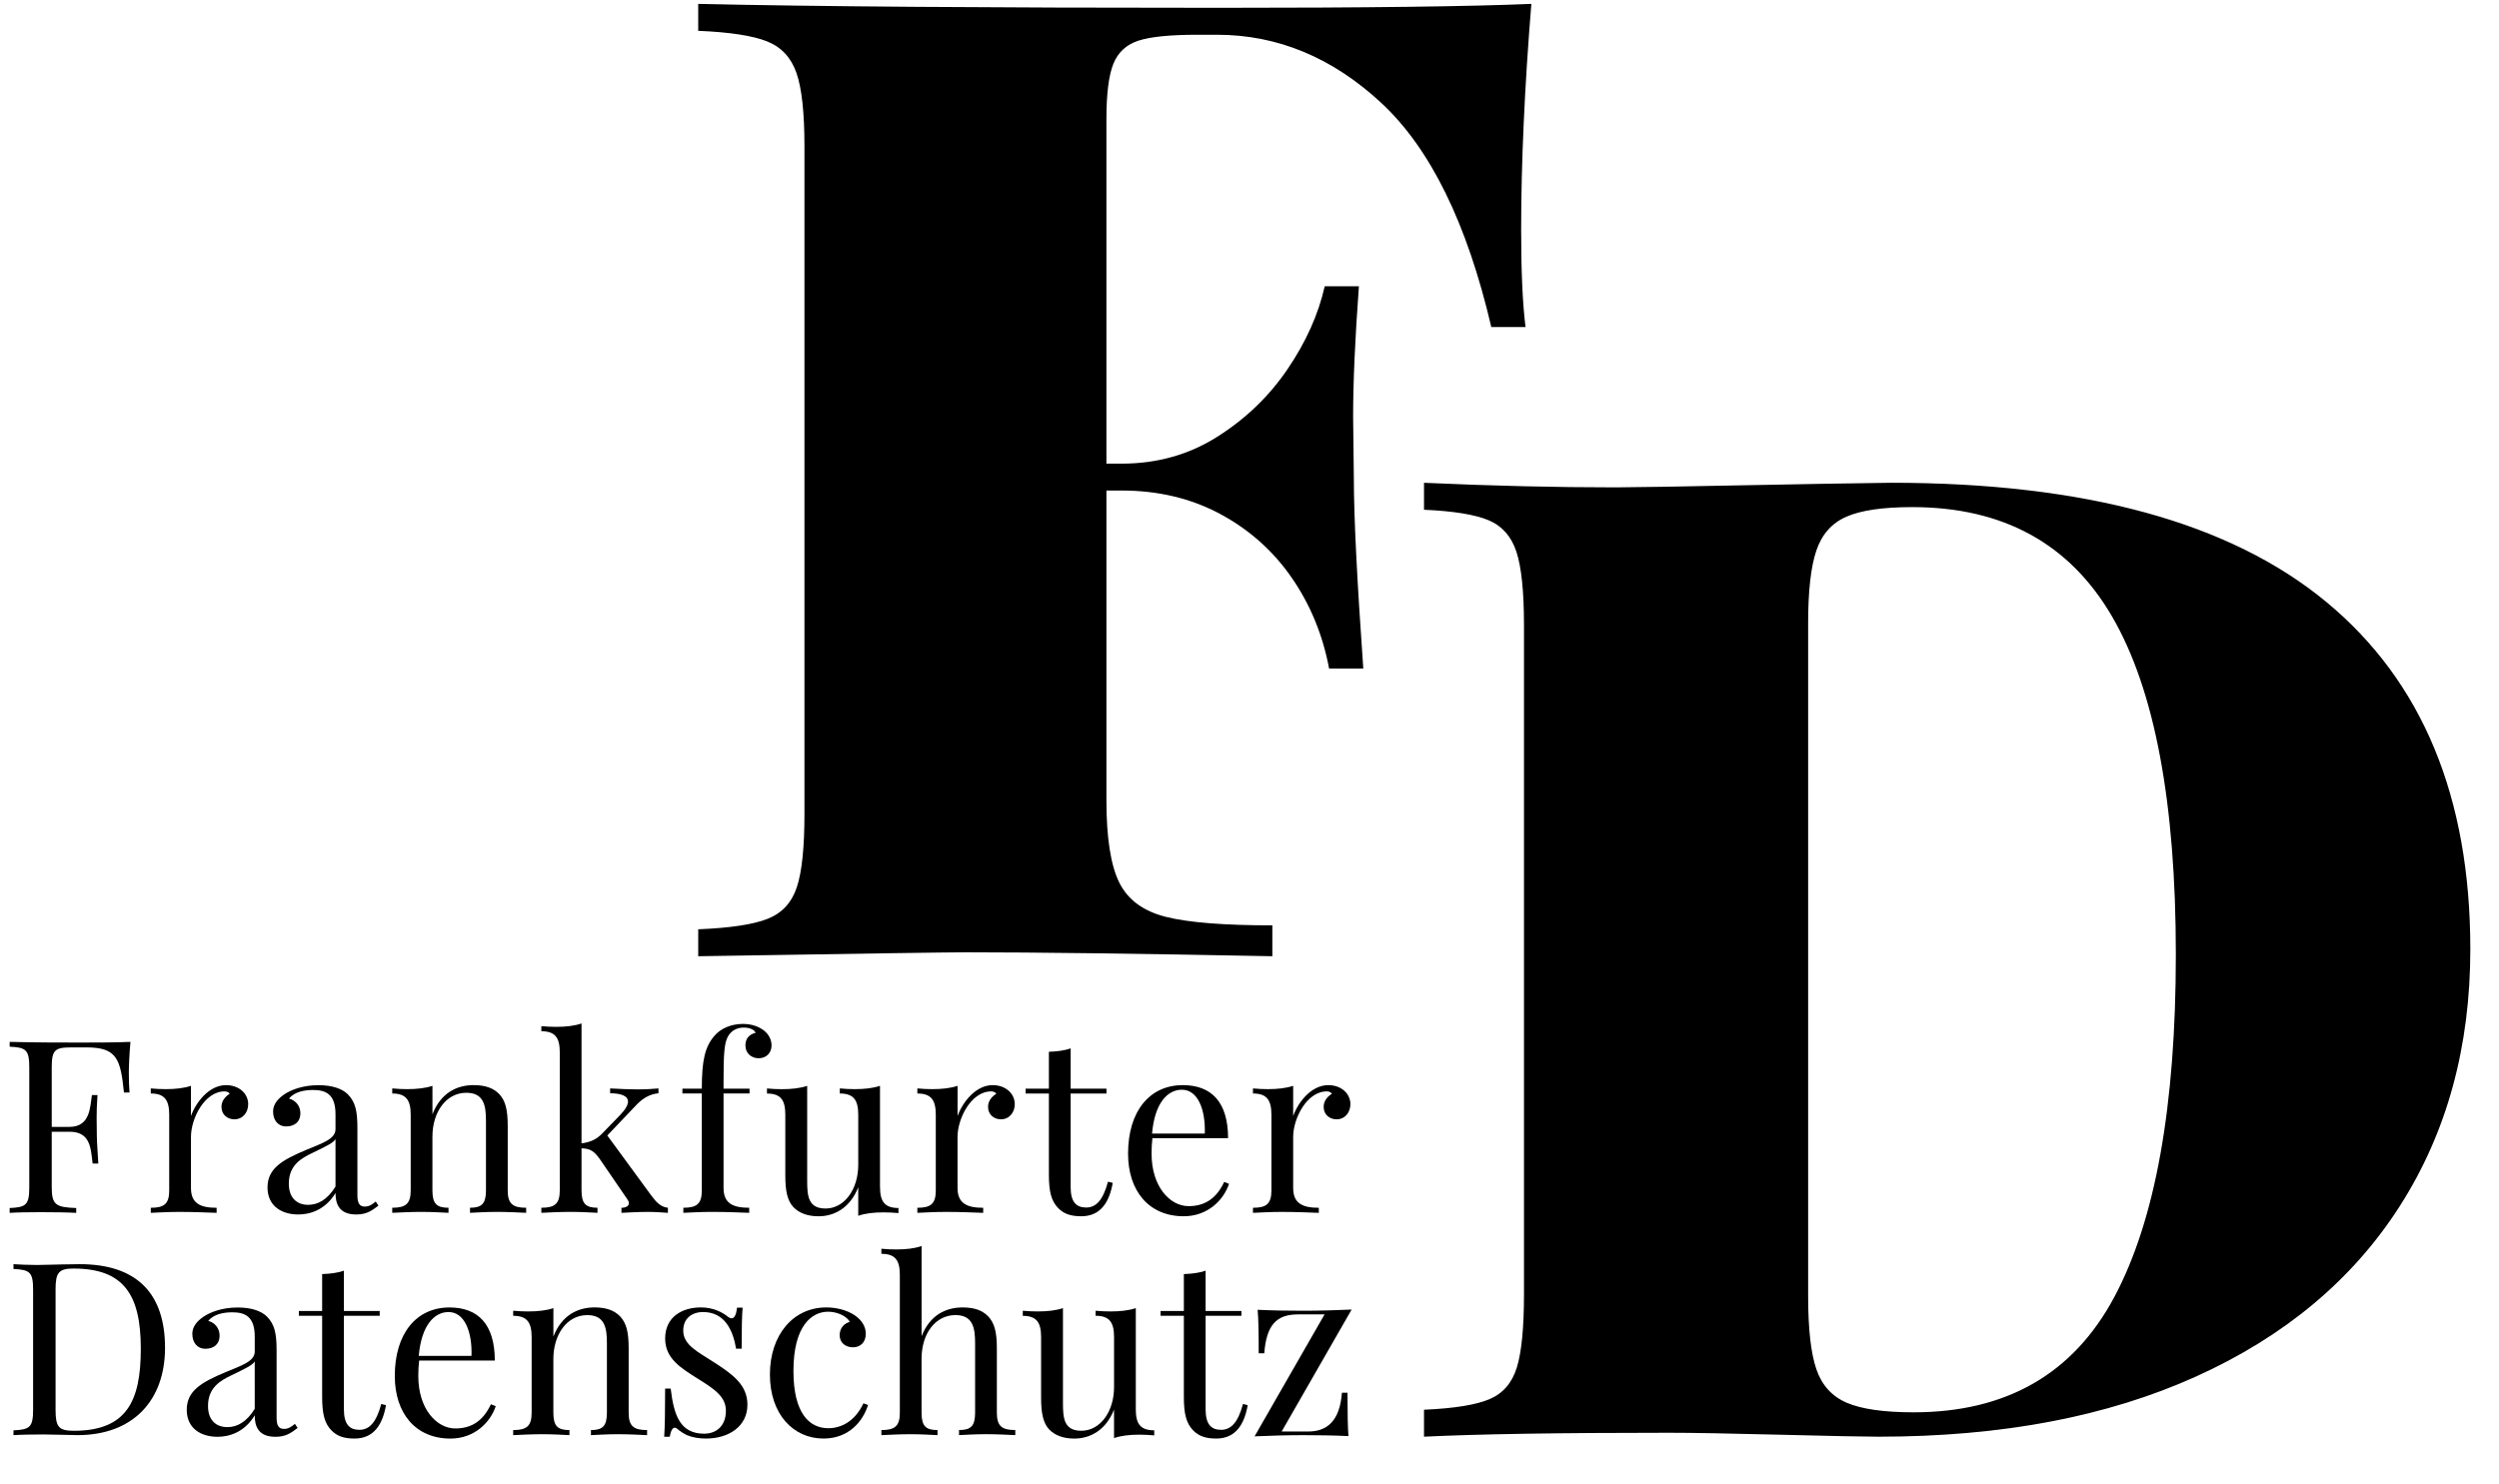
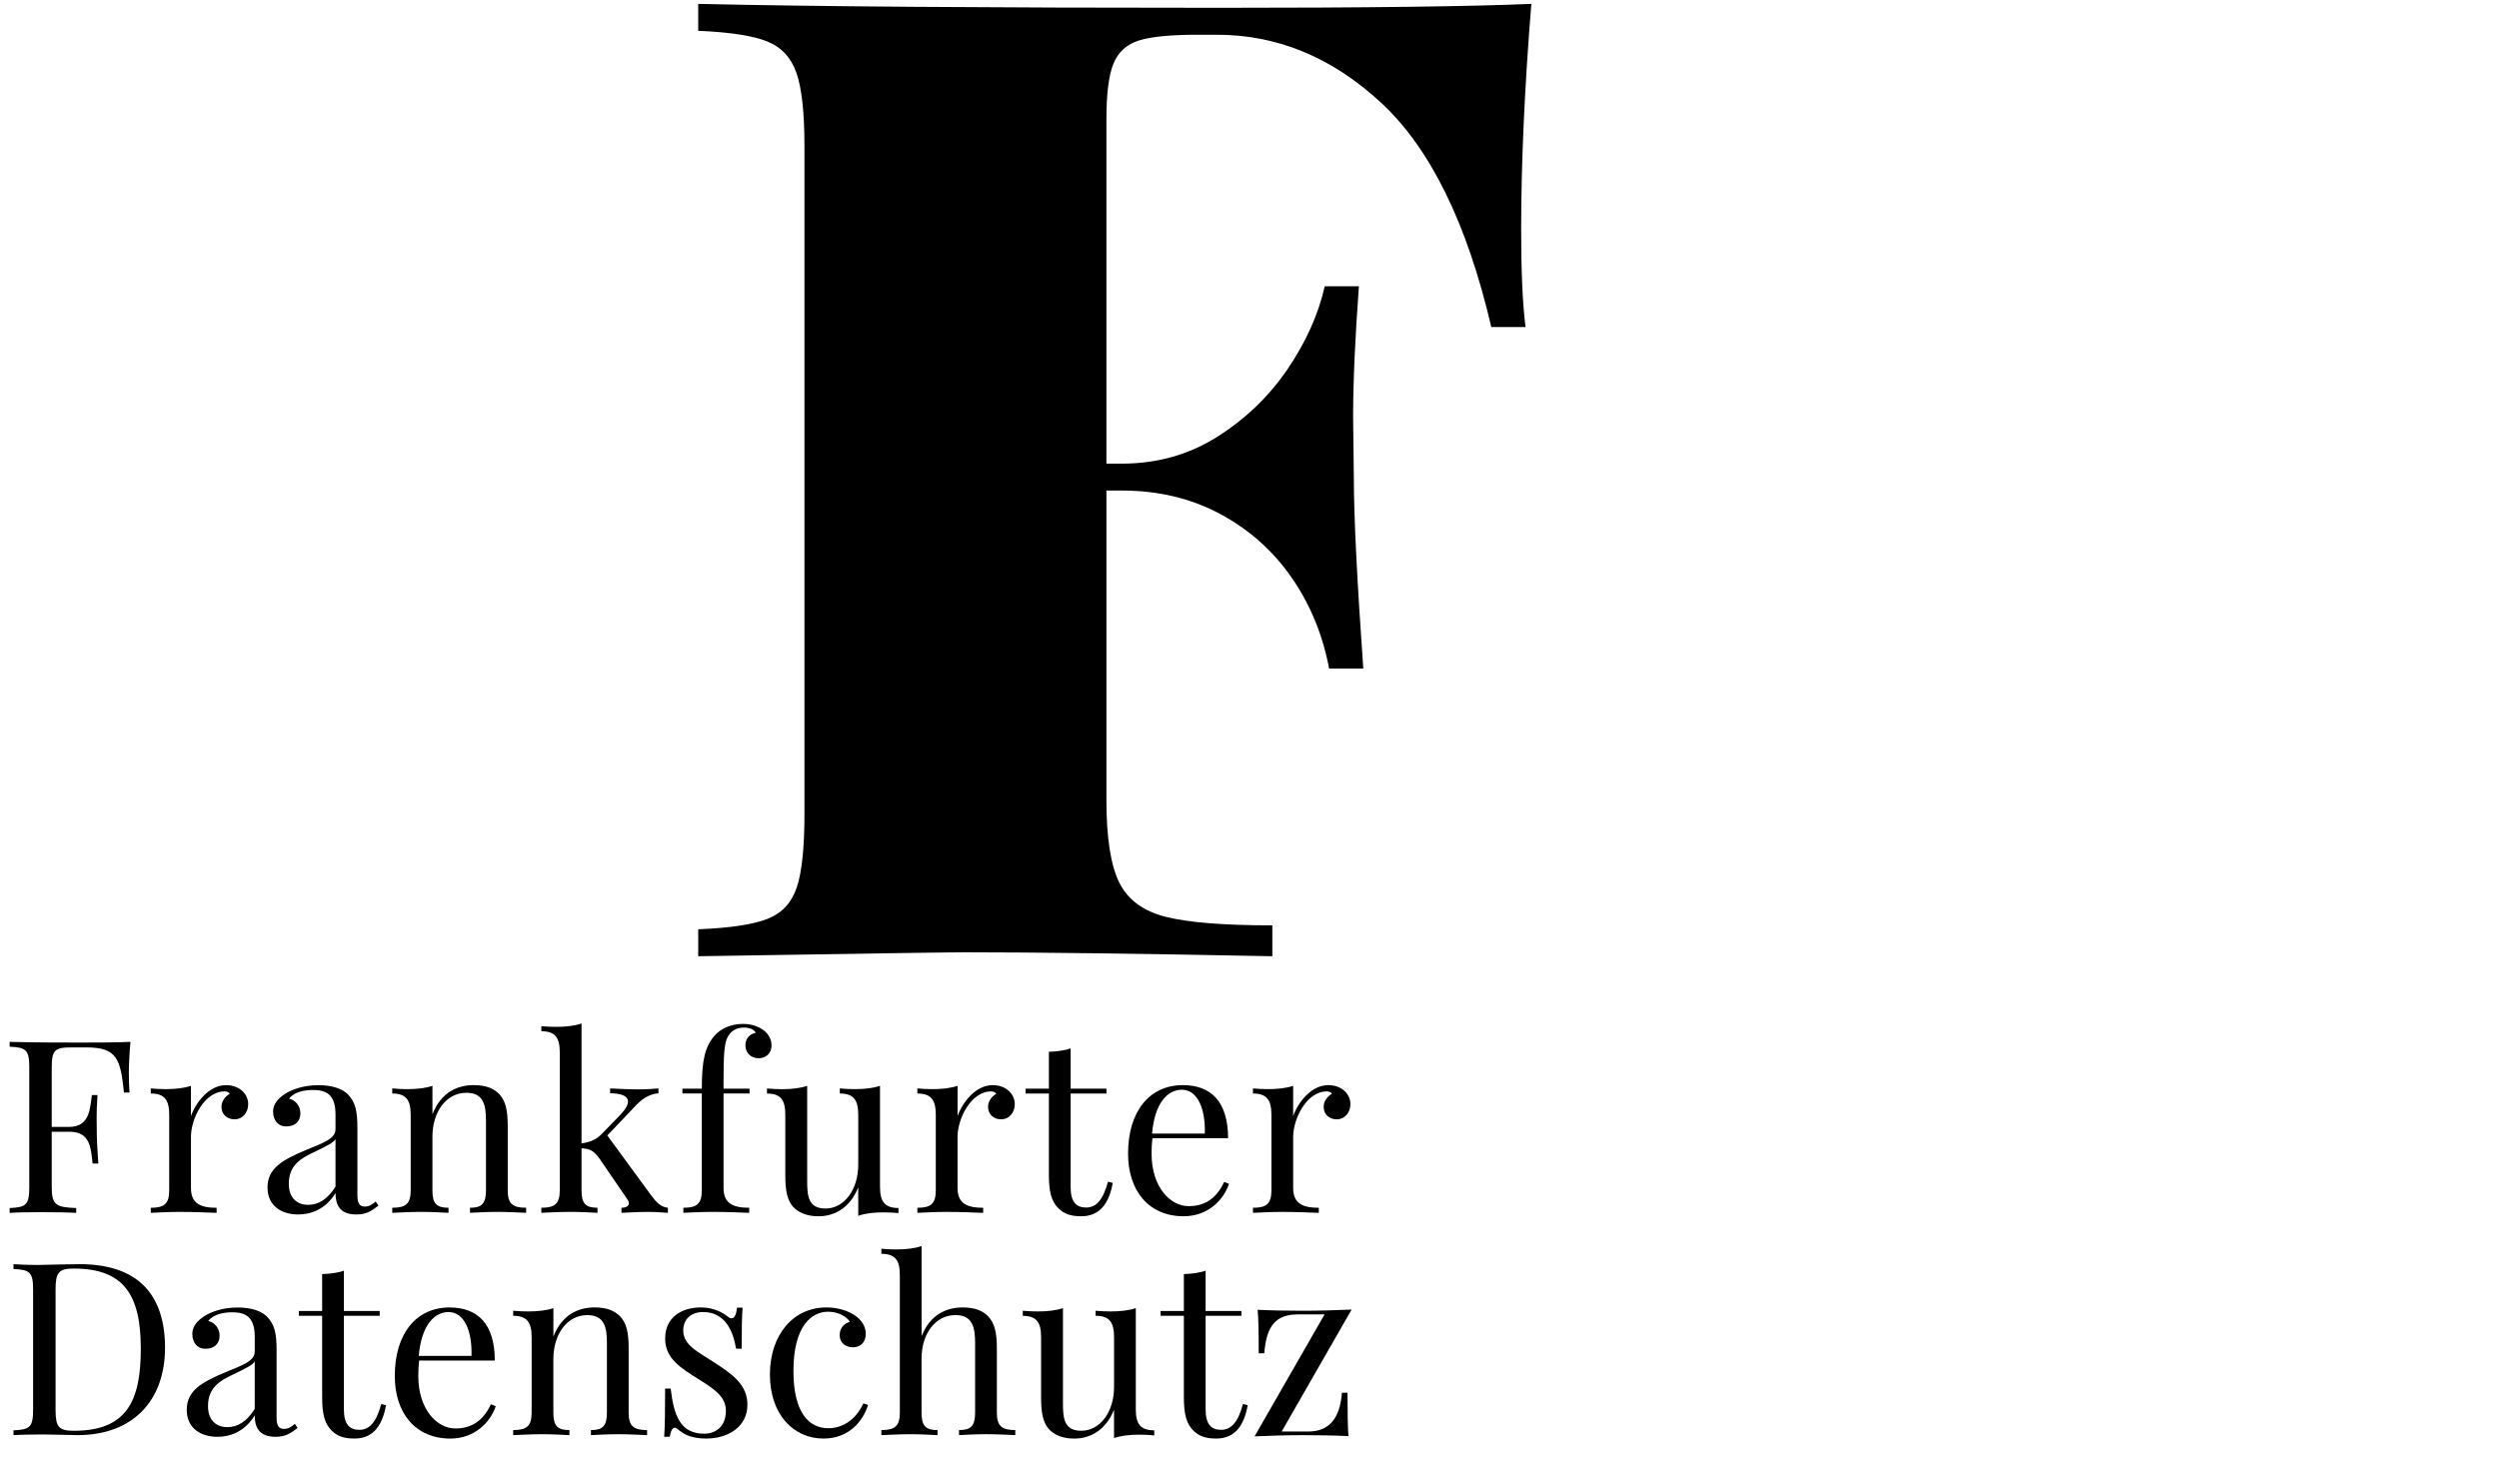
<svg xmlns="http://www.w3.org/2000/svg" version="1.1" id="Ebene_1" x="0px" y="0px" width="101px" height="60px" viewBox="0 0 101 60" enable-background="new 0 0 101 60" xml:space="preserve">
  <g>
    <path d="M49.303,0.316c5.901,0,10.098-0.053,12.588-0.159c-0.275,3.399-0.412,6.444-0.412,9.135c0,1.682,0.059,2.992,0.177,3.93   h-1.383c-0.98-4.195-2.461-7.213-4.44-9.055c-1.98-1.841-4.196-2.762-6.646-2.762h-0.794c-1.098,0-1.892,0.08-2.382,0.239   c-0.49,0.159-0.828,0.474-1.015,0.942c-0.187,0.469-0.279,1.217-0.279,2.244v13.914h0.618c1.431,0,2.721-0.363,3.867-1.089   c1.146-0.726,2.093-1.637,2.838-2.735c0.745-1.097,1.245-2.213,1.5-3.346h1.382c-0.157,2.124-0.234,3.886-0.234,5.284l0.029,2.443   c0,1.558,0.127,4.133,0.382,7.727h-1.382c-0.256-1.363-0.76-2.589-1.515-3.678s-1.721-1.947-2.897-2.576   c-1.176-0.628-2.499-0.943-3.97-0.943h-0.618v12.507c0,1.522,0.171,2.634,0.515,3.332c0.343,0.7,0.971,1.164,1.882,1.395   c0.911,0.23,2.348,0.345,4.309,0.345v1.248c-5.412-0.106-9.548-0.159-12.411-0.159c-0.667,0-4.265,0.053-10.793,0.159v-1.089   c1.294-0.053,2.229-0.194,2.809-0.425c0.578-0.229,0.97-0.654,1.176-1.274c0.206-0.619,0.309-1.61,0.309-2.974V5.919   c0-1.363-0.108-2.354-0.324-2.974c-0.216-0.619-0.613-1.044-1.191-1.274c-0.579-0.23-1.505-0.372-2.779-0.425V0.157   C32.883,0.264,39.912,0.316,49.303,0.316z" />
  </g>
  <g>
-     <path d="M65.302,19.703l2.021-0.026c5.535-0.106,8.569-0.16,9.105-0.16c7.841,0,13.703,1.605,17.588,4.814   c3.883,3.209,5.825,7.89,5.825,14.043c0,3.954-0.95,7.416-2.851,10.386s-4.645,5.266-8.233,6.888   c-3.589,1.623-7.864,2.434-12.827,2.434c-0.554,0-1.873-0.026-3.958-0.079c-2.085-0.054-3.598-0.08-4.538-0.08   c-4.429,0-7.722,0.053-9.881,0.159v-1.09c1.218-0.054,2.099-0.195,2.643-0.426c0.545-0.23,0.914-0.656,1.107-1.276   c0.193-0.621,0.291-1.613,0.291-2.979V25.289c0-1.365-0.102-2.358-0.305-2.979c-0.203-0.62-0.577-1.046-1.12-1.276   c-0.545-0.23-1.417-0.373-2.616-0.426v-1.09C60.302,19.642,62.885,19.703,65.302,19.703z M73.411,55.355   c0.222,0.647,0.632,1.1,1.231,1.356s1.499,0.385,2.698,0.385c3.745,0,6.448-1.551,8.109-4.654c1.66-3.103,2.49-7.721,2.49-13.856   c0-6.152-0.857-10.705-2.574-13.657c-1.716-2.952-4.409-4.428-8.081-4.428c-1.181,0-2.066,0.129-2.656,0.386   c-0.591,0.257-0.996,0.714-1.218,1.37c-0.222,0.656-0.332,1.631-0.332,2.926v27.234C73.079,53.729,73.189,54.708,73.411,55.355z" />
-   </g>
+     </g>
  <g>
    <path d="M5.207,43.368c0,0.314,0.009,0.596,0.028,0.801H5.01c-0.138-1.358-0.287-1.825-1.51-1.825H2.884   c-0.664,0-0.793,0.1-0.793,0.81v2.403h0.716c0.851,0,0.832-0.82,0.908-1.287H3.94c-0.029,0.41-0.034,0.691-0.034,0.92   c0,0.177,0.005,0.319,0.005,0.462c0,0.325,0.01,0.648,0.062,1.388H3.744c-0.076-0.624-0.086-1.287-0.937-1.287H2.091v2.245   c0,0.711,0.167,0.811,0.989,0.839v0.196c-0.339-0.02-0.908-0.028-1.438-0.028c-0.506,0-0.979,0.009-1.252,0.028v-0.196   c0.664-0.028,0.793-0.128,0.793-0.839v-4.844c0-0.71-0.129-0.81-0.793-0.839v-0.195c0.96,0.028,2.25,0.028,2.838,0.028   c0.598,0,1.438,0,2.045-0.028C5.226,42.615,5.207,43.125,5.207,43.368z" />
    <path d="M10.031,44.637c0,0.333-0.215,0.614-0.559,0.614c-0.272,0-0.521-0.181-0.521-0.505c0-0.243,0.158-0.42,0.334-0.529   c-0.048-0.066-0.12-0.095-0.206-0.095c-0.822,0-1.361,1.11-1.361,1.835v2.069c0,0.634,0.392,0.801,1.037,0.801v0.205   c-0.301-0.01-0.898-0.038-1.505-0.038c-0.449,0-0.932,0.028-1.156,0.038v-0.205c0.54,0,0.745-0.157,0.745-0.701V45.07   c0-0.587-0.177-0.863-0.745-0.863v-0.205c0.206,0.02,0.411,0.029,0.606,0.029c0.382,0,0.736-0.038,1.018-0.134v1.221   c0.205-0.567,0.736-1.249,1.419-1.249C9.668,43.869,10.031,44.217,10.031,44.637z" />
    <path d="M14.053,44.235c0.311,0.315,0.392,0.678,0.392,1.369v2.712c0,0.315,0.077,0.463,0.301,0.463   c0.177,0,0.306-0.091,0.439-0.205l0.11,0.167c-0.272,0.205-0.478,0.357-0.894,0.357c-0.683,0-0.841-0.41-0.841-0.867   c-0.42,0.691-1.037,0.867-1.505,0.867c-0.655,0-1.243-0.329-1.243-1.092c0-0.772,0.597-1.115,1.577-1.525   c0.655-0.271,1.171-0.438,1.171-0.83v-0.604c0-0.82-0.401-0.982-0.908-0.982c-0.334,0-0.746,0.066-0.97,0.348   c0.244,0.062,0.459,0.277,0.459,0.597c0,0.333-0.225,0.528-0.574,0.528c-0.334,0-0.53-0.252-0.53-0.605   c0-0.286,0.187-0.51,0.459-0.696c0.277-0.181,0.745-0.366,1.371-0.366C13.417,43.869,13.828,44.012,14.053,44.235z M13.561,46.052   c-0.105,0.158-0.32,0.258-0.937,0.559c-0.43,0.205-0.951,0.486-0.951,1.239c0,0.586,0.334,0.858,0.783,0.858   c0.392,0,0.774-0.205,1.104-0.739V46.052z" />
    <path d="M20.181,44.235c0.244,0.268,0.339,0.615,0.339,1.283v2.607c0,0.544,0.206,0.701,0.745,0.701v0.205   c-0.224-0.01-0.745-0.038-1.175-0.038c-0.43,0-0.888,0.028-1.094,0.038v-0.205c0.468,0,0.645-0.157,0.645-0.701v-2.822   c0-0.605-0.086-1.125-0.793-1.125c-0.821,0-1.371,0.782-1.371,1.778v2.169c0,0.544,0.177,0.701,0.65,0.701v0.205   c-0.206-0.01-0.669-0.038-1.099-0.038c-0.43,0-0.951,0.028-1.175,0.038v-0.205c0.54,0,0.746-0.157,0.746-0.701V45.07   c0-0.587-0.177-0.863-0.746-0.863v-0.205c0.206,0.02,0.411,0.029,0.607,0.029c0.382,0,0.736-0.038,1.018-0.134v1.149   c0.344-0.878,0.999-1.178,1.667-1.178C19.642,43.869,19.957,44.002,20.181,44.235z" />
    <path d="M26.311,48.316c0.225,0.306,0.392,0.473,0.683,0.511v0.205c-0.148-0.01-0.497-0.038-0.793-0.038   c-0.411,0-0.879,0.028-1.084,0.038v-0.205c0.186,0,0.301-0.076,0.301-0.186c0-0.044-0.019-0.096-0.057-0.148l-1.123-1.64   c-0.239-0.334-0.392-0.415-0.735-0.43v1.702c0,0.544,0.177,0.701,0.645,0.701v0.205c-0.205-0.01-0.673-0.038-1.084-0.038   c-0.449,0-0.96,0.028-1.185,0.038v-0.205c0.54,0,0.745-0.157,0.745-0.701v-5.578c0-0.586-0.177-0.857-0.745-0.857v-0.205   c0.205,0.019,0.411,0.028,0.606,0.028c0.382,0,0.736-0.038,1.018-0.138v4.848c0.387-0.052,0.616-0.172,0.841-0.405l0.726-0.748   c0.22-0.229,0.311-0.405,0.311-0.539c0-0.238-0.311-0.333-0.722-0.333v-0.196c0.339,0.02,0.822,0.039,1.104,0.039   c0.325,0,0.654-0.02,0.85-0.039v0.196c-0.32,0.028-0.606,0.176-0.879,0.457l-1.189,1.249L26.311,48.316z" />
    <path d="M30.877,41.661c0.196,0.157,0.306,0.372,0.306,0.605c0,0.301-0.215,0.516-0.521,0.516c-0.292,0-0.535-0.196-0.535-0.524   c0-0.277,0.167-0.453,0.411-0.501c-0.038-0.114-0.206-0.215-0.483-0.215c-0.301,0-0.516,0.148-0.635,0.362   c-0.153,0.272-0.177,0.744-0.177,1.855v0.252h1.051v0.195h-1.051v3.819c0,0.634,0.392,0.801,1.037,0.801v0.205   c-0.301-0.01-0.898-0.038-1.505-0.038c-0.449,0-0.927,0.028-1.156,0.038v-0.205c0.54,0,0.746-0.157,0.746-0.701v-3.919h-0.784   v-0.195h0.784c0-1.148,0.129-1.688,0.501-2.126c0.253-0.306,0.683-0.491,1.161-0.491C30.39,41.395,30.672,41.504,30.877,41.661z" />
    <path d="M35.567,47.979c0,0.586,0.177,0.857,0.745,0.857v0.206c-0.206-0.02-0.411-0.029-0.607-0.029   c-0.382,0-0.736,0.038-1.018,0.139v-1.154c-0.334,0.849-0.979,1.173-1.605,1.173c-0.458,0-0.793-0.138-1.018-0.372   c-0.244-0.262-0.325-0.662-0.325-1.277v-2.45c0-0.587-0.172-0.863-0.741-0.863v-0.205c0.206,0.02,0.411,0.029,0.607,0.029   c0.382,0,0.731-0.038,1.018-0.134v3.838c0,0.605,0.038,1.12,0.741,1.12c0.764,0,1.323-0.772,1.323-1.769V45.07   c0-0.587-0.177-0.863-0.745-0.863v-0.205c0.206,0.02,0.411,0.029,0.606,0.029c0.382,0,0.736-0.038,1.018-0.134V47.979z" />
    <path d="M41.013,44.637c0,0.333-0.215,0.614-0.559,0.614c-0.272,0-0.521-0.181-0.521-0.505c0-0.243,0.158-0.42,0.334-0.529   c-0.048-0.066-0.119-0.095-0.206-0.095c-0.821,0-1.361,1.11-1.361,1.835v2.069c0,0.634,0.392,0.801,1.037,0.801v0.205   c-0.301-0.01-0.898-0.038-1.505-0.038c-0.449,0-0.932,0.028-1.156,0.038v-0.205c0.54,0,0.745-0.157,0.745-0.701V45.07   c0-0.587-0.177-0.863-0.745-0.863v-0.205c0.206,0.02,0.411,0.029,0.607,0.029c0.382,0,0.736-0.038,1.018-0.134v1.221   c0.206-0.567,0.736-1.249,1.419-1.249C40.65,43.869,41.013,44.217,41.013,44.637z" />
    <path d="M44.719,44.012v0.195h-1.448v3.781c0,0.614,0.234,0.829,0.626,0.829s0.678-0.281,0.884-1.044l0.191,0.048   c-0.134,0.763-0.478,1.349-1.271,1.349c-0.449,0-0.712-0.109-0.927-0.324c-0.287-0.29-0.382-0.672-0.382-1.368v-3.271h-0.941   v-0.195h0.941V42.52c0.32-0.01,0.635-0.048,0.879-0.138v1.63H44.719z" />
    <path d="M49.672,47.859c-0.215,0.653-0.859,1.311-1.83,1.311c-1.419,0-2.25-1.034-2.25-2.531c0-1.716,0.87-2.77,2.212-2.77   c1.147,0,1.83,0.672,1.83,2.146h-3.058c-0.024,0.186-0.034,0.409-0.034,0.624c0,1.34,0.746,2.122,1.496,2.122   c0.588,0,1.099-0.248,1.438-0.978L49.672,47.859z M46.562,45.828h2.131c0.034-0.953-0.272-1.773-0.927-1.773   C47.183,44.055,46.667,44.599,46.562,45.828z" />
    <path d="M54.578,44.637c0,0.333-0.215,0.614-0.56,0.614c-0.272,0-0.521-0.181-0.521-0.505c0-0.243,0.158-0.42,0.335-0.529   c-0.048-0.066-0.12-0.095-0.206-0.095c-0.821,0-1.361,1.11-1.361,1.835v2.069c0,0.634,0.392,0.801,1.036,0.801v0.205   c-0.301-0.01-0.897-0.038-1.505-0.038c-0.449,0-0.931,0.028-1.156,0.038v-0.205c0.54,0,0.746-0.157,0.746-0.701V45.07   c0-0.587-0.177-0.863-0.746-0.863v-0.205c0.206,0.02,0.411,0.029,0.606,0.029c0.383,0,0.736-0.038,1.019-0.134v1.221   c0.205-0.567,0.735-1.249,1.419-1.249C54.215,43.869,54.578,44.217,54.578,44.637z" />
  </g>
  <g>
    <path d="M6.67,54.487c0,2.126-1.29,3.532-3.54,3.532c-0.296,0-0.951-0.028-1.372-0.028C1.3,57.991,0.818,58,0.545,58.02v-0.195   c0.664-0.029,0.793-0.129,0.793-0.84v-4.843c0-0.711-0.129-0.811-0.793-0.84v-0.195c0.225,0.015,0.592,0.033,0.956,0.033   c0.081,0,0.158-0.005,0.239-0.005c0.449-0.009,1.104-0.028,1.477-0.028C5.548,51.106,6.67,52.308,6.67,54.487z M2.246,52.122v4.882   c0,0.682,0.129,0.839,0.736,0.839c2.131,0,2.709-1.191,2.709-3.317c0-2.188-0.693-3.242-2.718-3.242   C2.375,51.283,2.246,51.45,2.246,52.122z" />
    <path d="M10.787,53.224c0.311,0.314,0.392,0.677,0.392,1.368v2.713c0,0.314,0.076,0.462,0.301,0.462   c0.177,0,0.306-0.091,0.439-0.205l0.11,0.167c-0.272,0.205-0.478,0.357-0.894,0.357c-0.683,0-0.84-0.41-0.84-0.867   c-0.421,0.691-1.037,0.867-1.505,0.867c-0.654,0-1.242-0.329-1.242-1.092c0-0.771,0.597-1.115,1.577-1.525   c0.655-0.271,1.171-0.438,1.171-0.829v-0.605c0-0.82-0.402-0.982-0.908-0.982c-0.334,0-0.745,0.066-0.97,0.348   c0.244,0.062,0.458,0.277,0.458,0.597c0,0.333-0.225,0.529-0.573,0.529c-0.334,0-0.53-0.253-0.53-0.605   c0-0.287,0.187-0.511,0.458-0.696c0.277-0.182,0.746-0.367,1.371-0.367C10.152,52.856,10.562,52.999,10.787,53.224z M10.295,55.04   c-0.105,0.157-0.32,0.257-0.937,0.558c-0.43,0.205-0.951,0.486-0.951,1.239c0,0.587,0.334,0.858,0.784,0.858   c0.392,0,0.774-0.205,1.104-0.739V55.04z" />
    <path d="M15.347,52.999v0.195h-1.448v3.781c0,0.615,0.234,0.829,0.626,0.829s0.679-0.281,0.884-1.044l0.191,0.048   c-0.134,0.763-0.478,1.349-1.271,1.349c-0.449,0-0.712-0.109-0.927-0.324c-0.287-0.29-0.382-0.672-0.382-1.368v-3.271h-0.941   v-0.195h0.941v-1.492c0.32-0.01,0.635-0.048,0.879-0.138v1.63H15.347z" />
    <path d="M20.036,56.847c-0.215,0.653-0.86,1.311-1.83,1.311c-1.419,0-2.25-1.034-2.25-2.531c0-1.716,0.87-2.77,2.212-2.77   c1.146,0,1.83,0.672,1.83,2.146H16.94c-0.024,0.186-0.034,0.409-0.034,0.624c0,1.34,0.746,2.122,1.496,2.122   c0.588,0,1.099-0.248,1.438-0.978L20.036,56.847z M16.925,54.815h2.131c0.034-0.953-0.272-1.773-0.927-1.773   C17.547,53.042,17.031,53.586,16.925,54.815z" />
    <path d="M25.069,53.224c0.244,0.267,0.339,0.615,0.339,1.282v2.607c0,0.544,0.206,0.701,0.745,0.701v0.205   c-0.224-0.01-0.745-0.038-1.175-0.038c-0.43,0-0.889,0.028-1.094,0.038v-0.205c0.468,0,0.645-0.157,0.645-0.701v-2.822   c0-0.605-0.086-1.125-0.793-1.125c-0.822,0-1.371,0.782-1.371,1.778v2.169c0,0.544,0.177,0.701,0.65,0.701v0.205   c-0.206-0.01-0.669-0.038-1.099-0.038c-0.43,0-0.951,0.028-1.175,0.038v-0.205c0.54,0,0.746-0.157,0.746-0.701v-3.056   c0-0.586-0.177-0.863-0.746-0.863V52.99c0.206,0.019,0.411,0.028,0.607,0.028c0.382,0,0.736-0.038,1.018-0.134v1.149   c0.344-0.878,0.999-1.178,1.667-1.178C24.529,52.856,24.844,52.99,25.069,53.224z" />
    <path d="M29.396,53.214c0.067,0.053,0.124,0.081,0.172,0.081c0.115,0,0.187-0.139,0.22-0.429h0.225   c-0.028,0.357-0.038,0.819-0.038,1.659h-0.225c-0.12-0.726-0.449-1.483-1.333-1.483c-0.459,0-0.803,0.263-0.803,0.749   c0,0.586,0.588,0.857,1.257,1.292c0.74,0.477,1.337,0.905,1.337,1.706c0,0.896-0.783,1.368-1.672,1.368   c-0.282,0-0.54-0.043-0.774-0.138c-0.138-0.066-0.272-0.157-0.401-0.263c-0.029-0.028-0.062-0.038-0.091-0.038   c-0.086,0-0.163,0.124-0.201,0.367h-0.225c0.028-0.42,0.038-0.963,0.038-1.949h0.225c0.129,1.091,0.382,1.825,1.362,1.825   c0.392,0,0.869-0.233,0.869-0.93c0-0.567-0.468-0.877-1.108-1.277c-0.712-0.448-1.347-0.829-1.347-1.64   c0-0.868,0.674-1.259,1.448-1.259C28.846,52.856,29.219,53.071,29.396,53.214z" />
    <path d="M34.534,53.166c0.292,0.195,0.458,0.458,0.458,0.754c0,0.353-0.225,0.548-0.516,0.548c-0.296,0-0.54-0.177-0.54-0.491   c0-0.291,0.187-0.477,0.411-0.538c-0.129-0.234-0.506-0.41-0.879-0.41c-0.645,0-1.4,0.548-1.4,2.393   c0,1.731,0.654,2.317,1.409,2.317c0.506,0,1.075-0.267,1.419-1.006l0.187,0.066c-0.196,0.634-0.755,1.358-1.801,1.358   c-1.213,0-2.165-0.977-2.165-2.589c0-1.602,0.941-2.712,2.279-2.712C33.807,52.856,34.218,52.961,34.534,53.166z" />
    <path d="M37.245,54.024c0.344-0.877,0.999-1.168,1.663-1.168c0.502,0,0.812,0.134,1.037,0.367c0.244,0.267,0.344,0.615,0.344,1.282   v2.607c0,0.544,0.206,0.701,0.745,0.701v0.205c-0.229-0.01-0.745-0.038-1.175-0.038c-0.43,0-0.893,0.028-1.099,0.038v-0.205   c0.473,0,0.65-0.157,0.65-0.701v-2.822c0-0.605-0.091-1.125-0.793-1.125c-0.802,0-1.371,0.734-1.371,1.769v2.179   c0,0.544,0.177,0.701,0.645,0.701v0.205c-0.206-0.01-0.664-0.038-1.094-0.038c-0.43,0-0.951,0.028-1.175,0.038v-0.205   c0.54,0,0.746-0.157,0.746-0.701v-5.568c0-0.586-0.177-0.857-0.746-0.857v-0.205c0.206,0.019,0.411,0.028,0.607,0.028   c0.382,0,0.736-0.038,1.018-0.138V54.024z" />
    <path d="M45.904,56.966c0,0.587,0.177,0.858,0.746,0.858v0.205C46.444,58.01,46.239,58,46.043,58c-0.382,0-0.736,0.038-1.018,0.139   v-1.154c-0.334,0.849-0.979,1.173-1.605,1.173c-0.459,0-0.793-0.138-1.018-0.371c-0.244-0.263-0.325-0.663-0.325-1.278v-2.45   c0-0.586-0.172-0.863-0.74-0.863V52.99c0.205,0.019,0.411,0.028,0.606,0.028c0.382,0,0.731-0.038,1.018-0.134v3.838   c0,0.605,0.039,1.12,0.741,1.12c0.765,0,1.324-0.772,1.324-1.769v-2.017c0-0.586-0.177-0.863-0.746-0.863V52.99   c0.206,0.019,0.411,0.028,0.607,0.028c0.382,0,0.736-0.038,1.018-0.134V56.966z" />
    <path d="M50.174,52.999v0.195h-1.448v3.781c0,0.615,0.234,0.829,0.626,0.829s0.679-0.281,0.884-1.044l0.191,0.048   c-0.134,0.763-0.478,1.349-1.271,1.349c-0.448,0-0.711-0.109-0.927-0.324c-0.286-0.29-0.382-0.672-0.382-1.368v-3.271h-0.941   v-0.195h0.941v-1.492c0.32-0.01,0.636-0.048,0.879-0.138v1.63H50.174z" />
    <path d="M52.874,57.872c0.774,0,1.276-0.439,1.362-1.568h0.225c0,0.839,0.01,1.392,0.038,1.754   c-0.573-0.028-1.199-0.038-1.815-0.038c-0.659,0-1.353,0.019-1.979,0.048l2.829-4.93h-1.08c-0.869,0-1.271,0.438-1.357,1.573   h-0.225c0-0.839-0.009-1.397-0.043-1.76c0.578,0.029,1.205,0.039,1.821,0.039c0.659,0,1.352-0.02,1.978-0.048l-2.828,4.93H52.874z" />
  </g>
</svg>